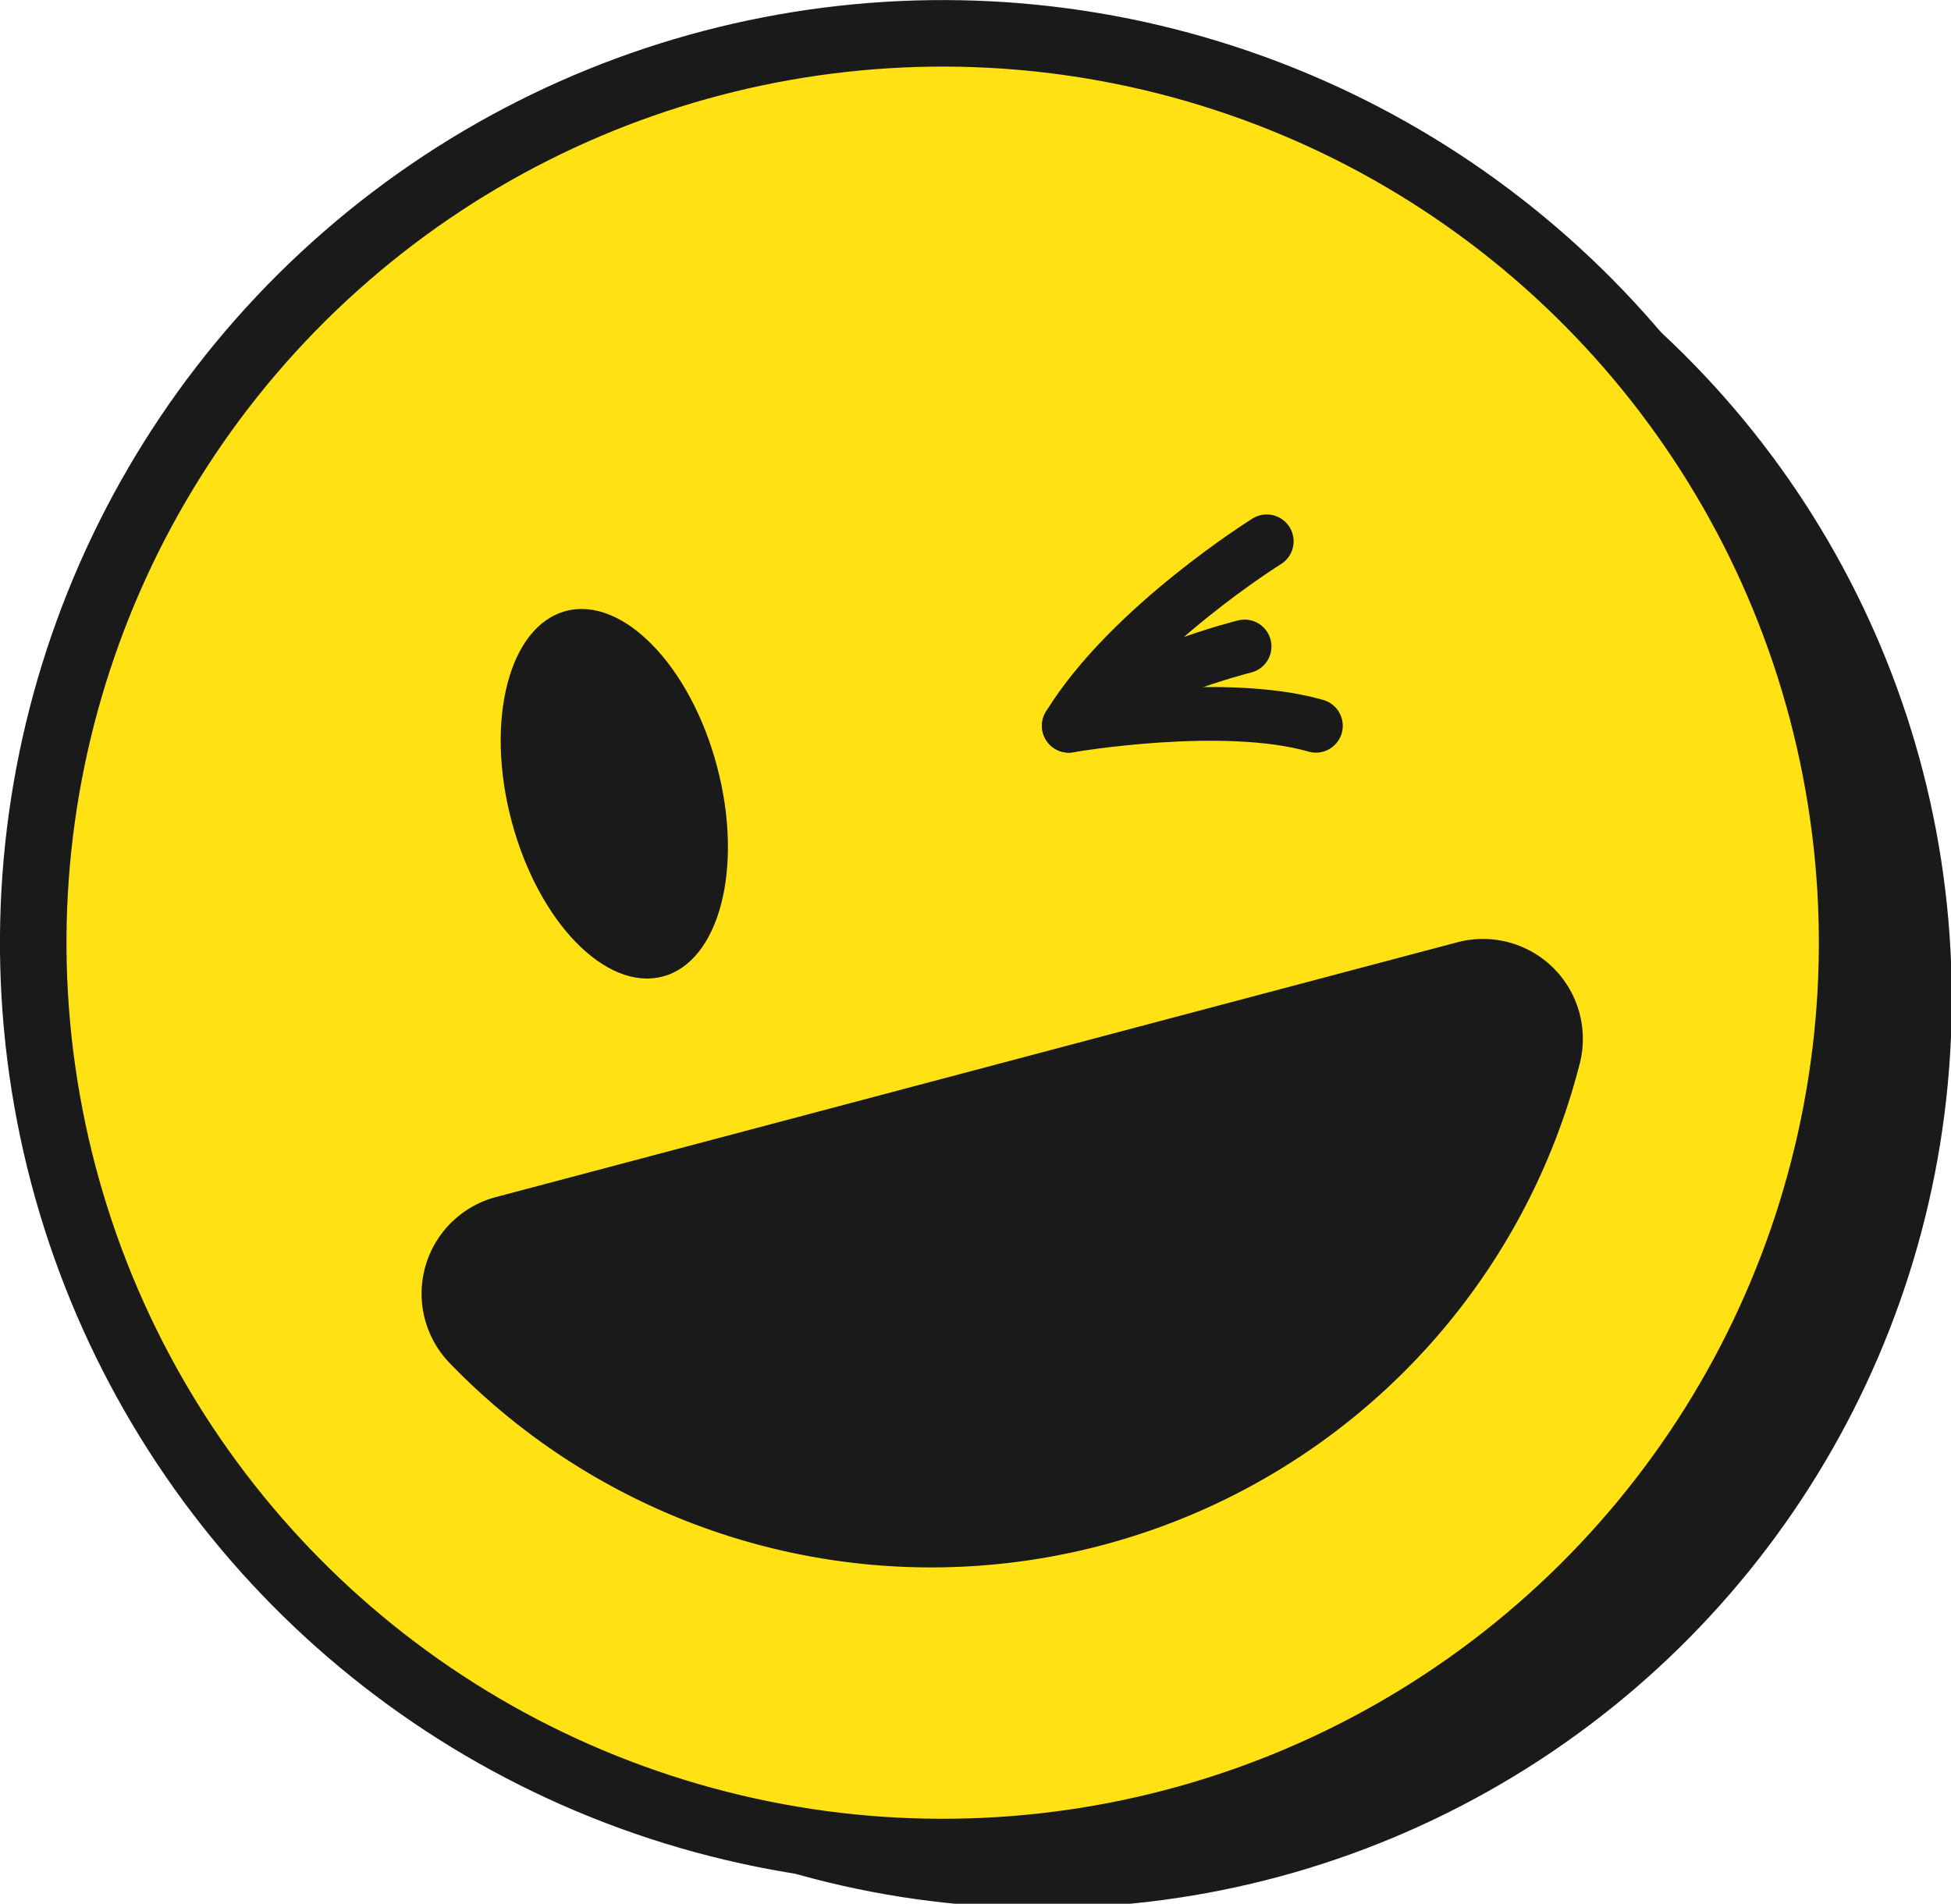
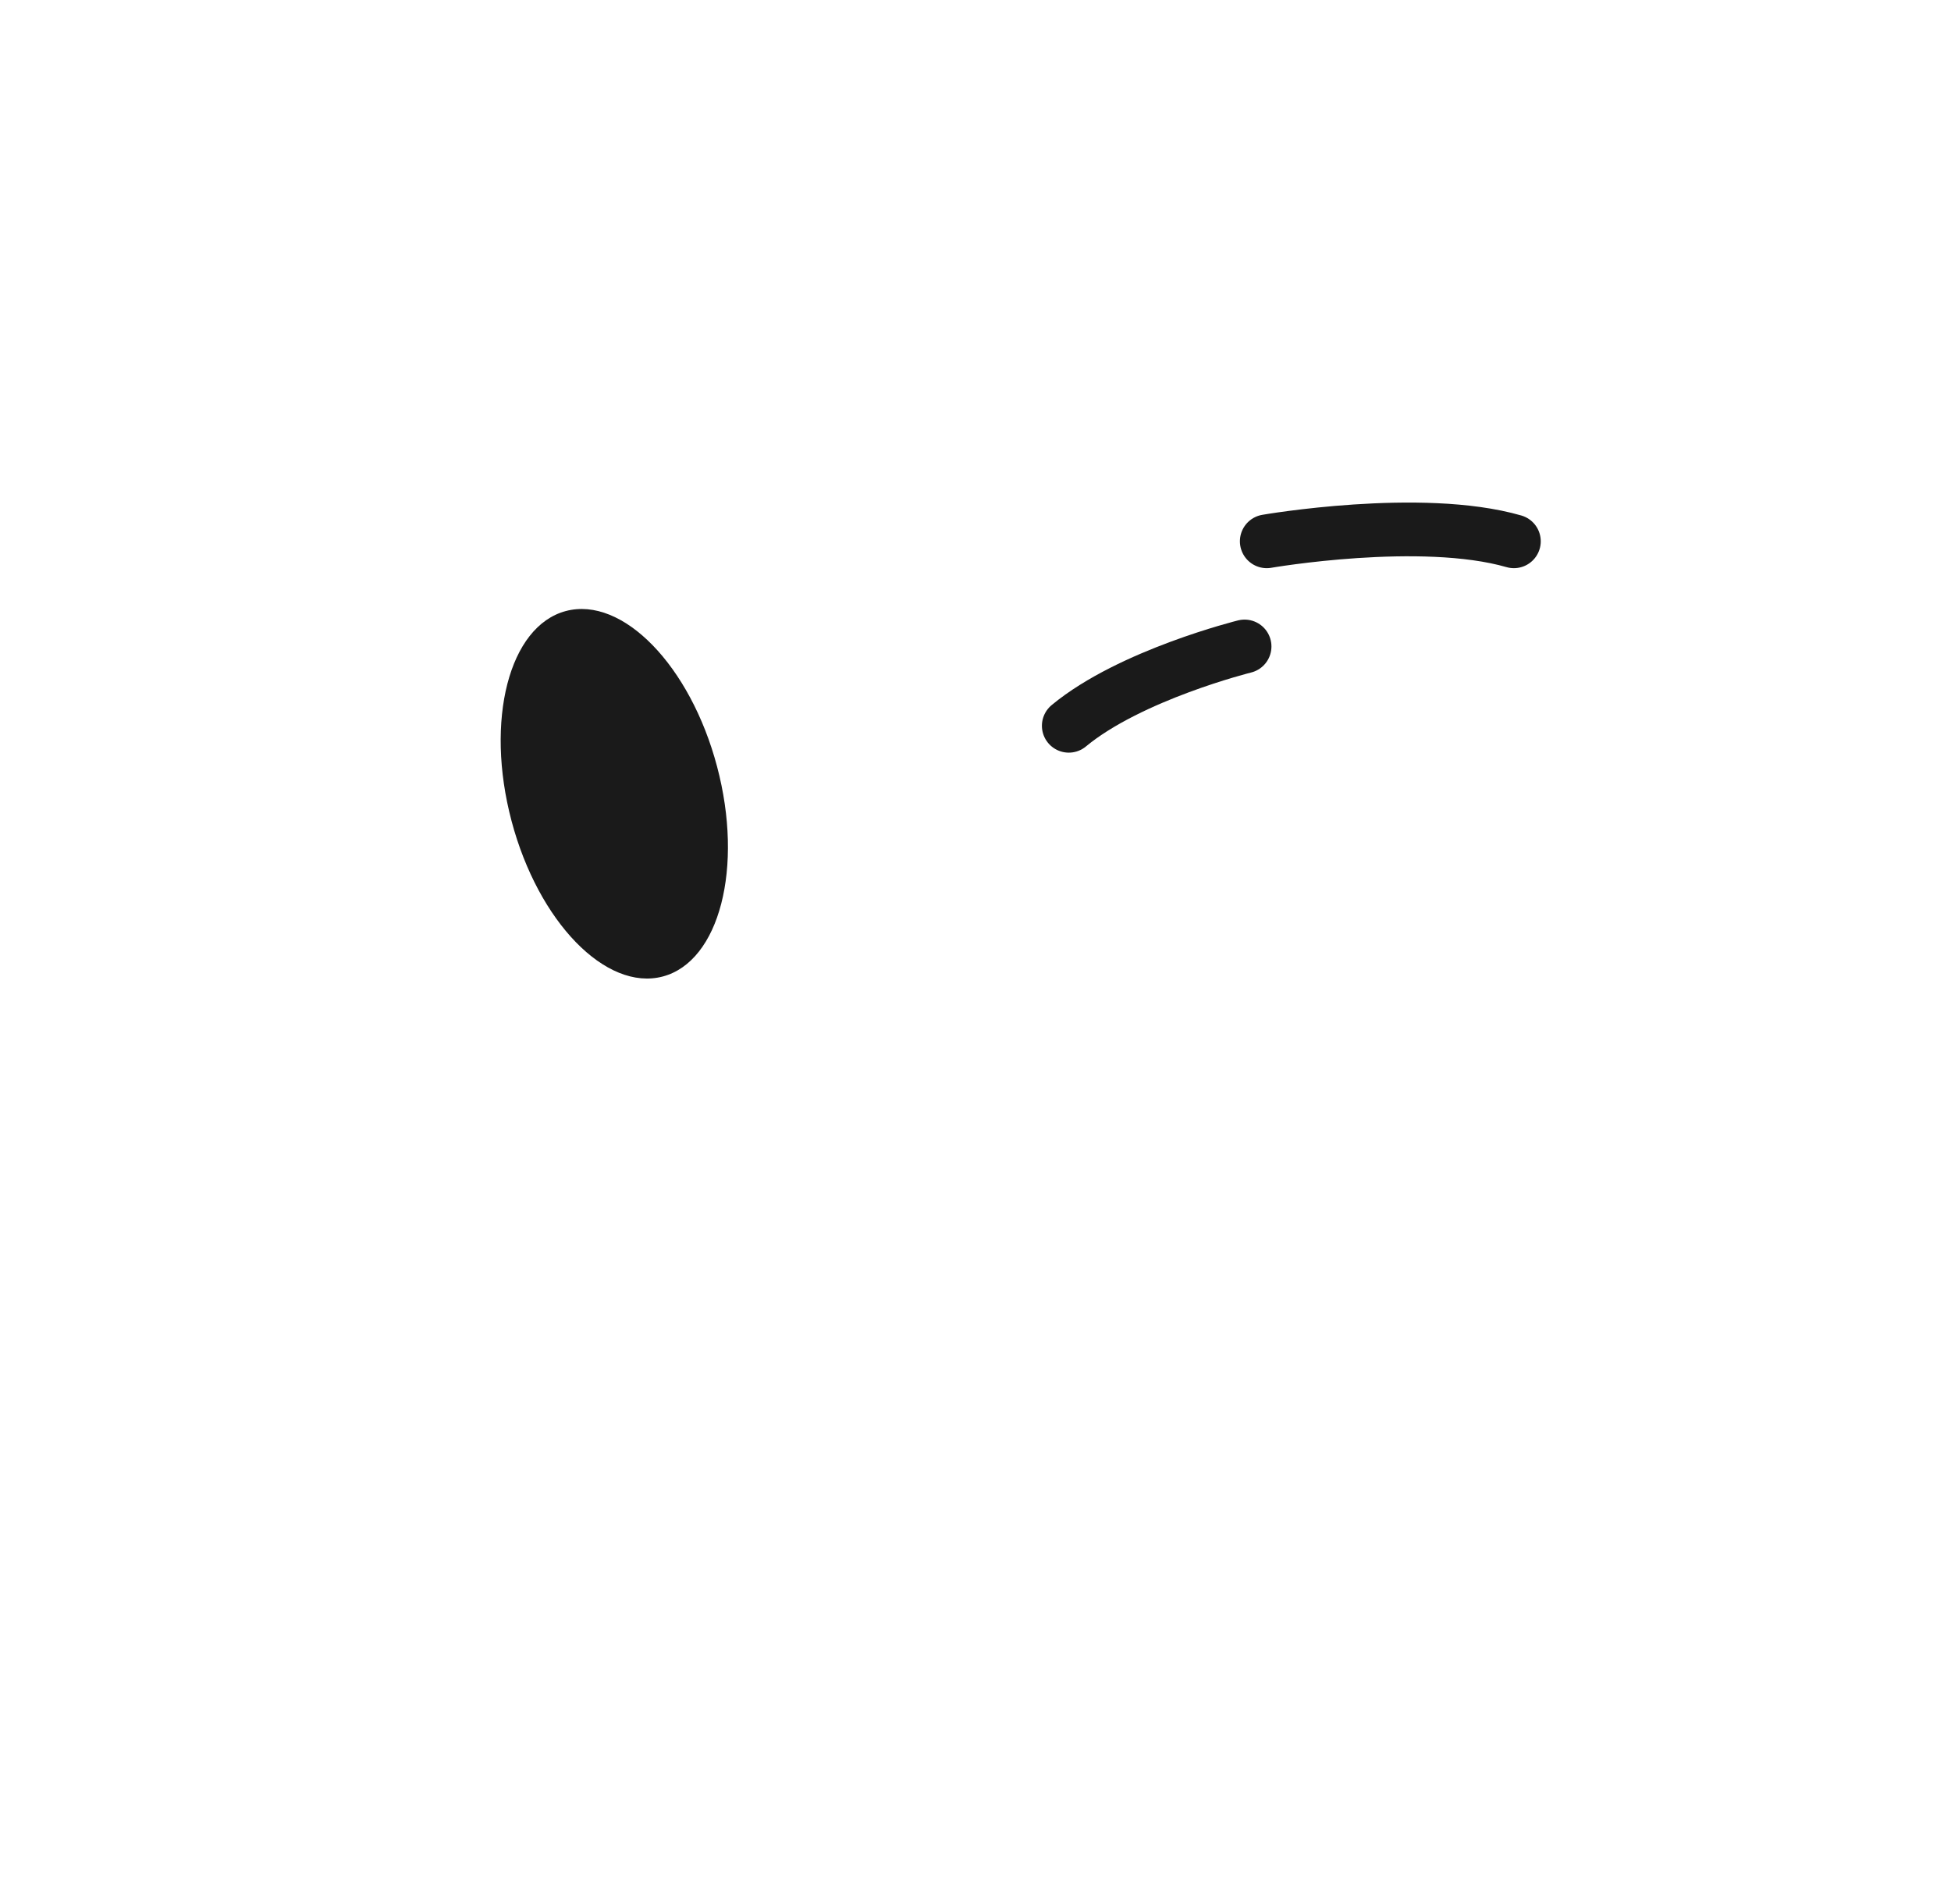
<svg xmlns="http://www.w3.org/2000/svg" viewBox="0 0 85.34 83.28">
  <defs>
    <style>.cls-1{fill:#1a1a1a;}.cls-2{fill:#ffe114;stroke-width:2.91px;}.cls-2,.cls-3{stroke:#1a1a1a;stroke-linecap:round;stroke-linejoin:round;}.cls-3{fill:none;stroke-width:2.35px;}</style>
  </defs>
  <g id="Слой_2" data-name="Слой 2">
    <g id="objects">
-       <circle class="cls-1" cx="45.55" cy="43.5" r="39.78" transform="matrix(0.51, -0.86, 0.86, 0.51, -15.04, 60.68)" />
-       <circle class="cls-2" cx="41.24" cy="41.24" r="39.78" transform="translate(-7.1 8.6) rotate(-10.97)" />
-       <path class="cls-1" d="M21.68,52.37a4.37,4.37,0,0,0-2,7.27A29.28,29.28,0,0,0,69.1,46.53a4.37,4.37,0,0,0-5.35-5.31Z" />
      <ellipse class="cls-1" cx="26.87" cy="34.72" rx="4.65" ry="8.27" transform="translate(-8 8.05) rotate(-14.85)" />
-       <path class="cls-3" d="M55.41,23.68s-6,3.74-8.66,8.07c0,0,6.75-1.17,10.81,0" />
+       <path class="cls-3" d="M55.41,23.68c0,0,6.75-1.17,10.81,0" />
      <path class="cls-3" d="M54.44,28.28s-5,1.24-7.69,3.47" />
    </g>
  </g>
</svg>